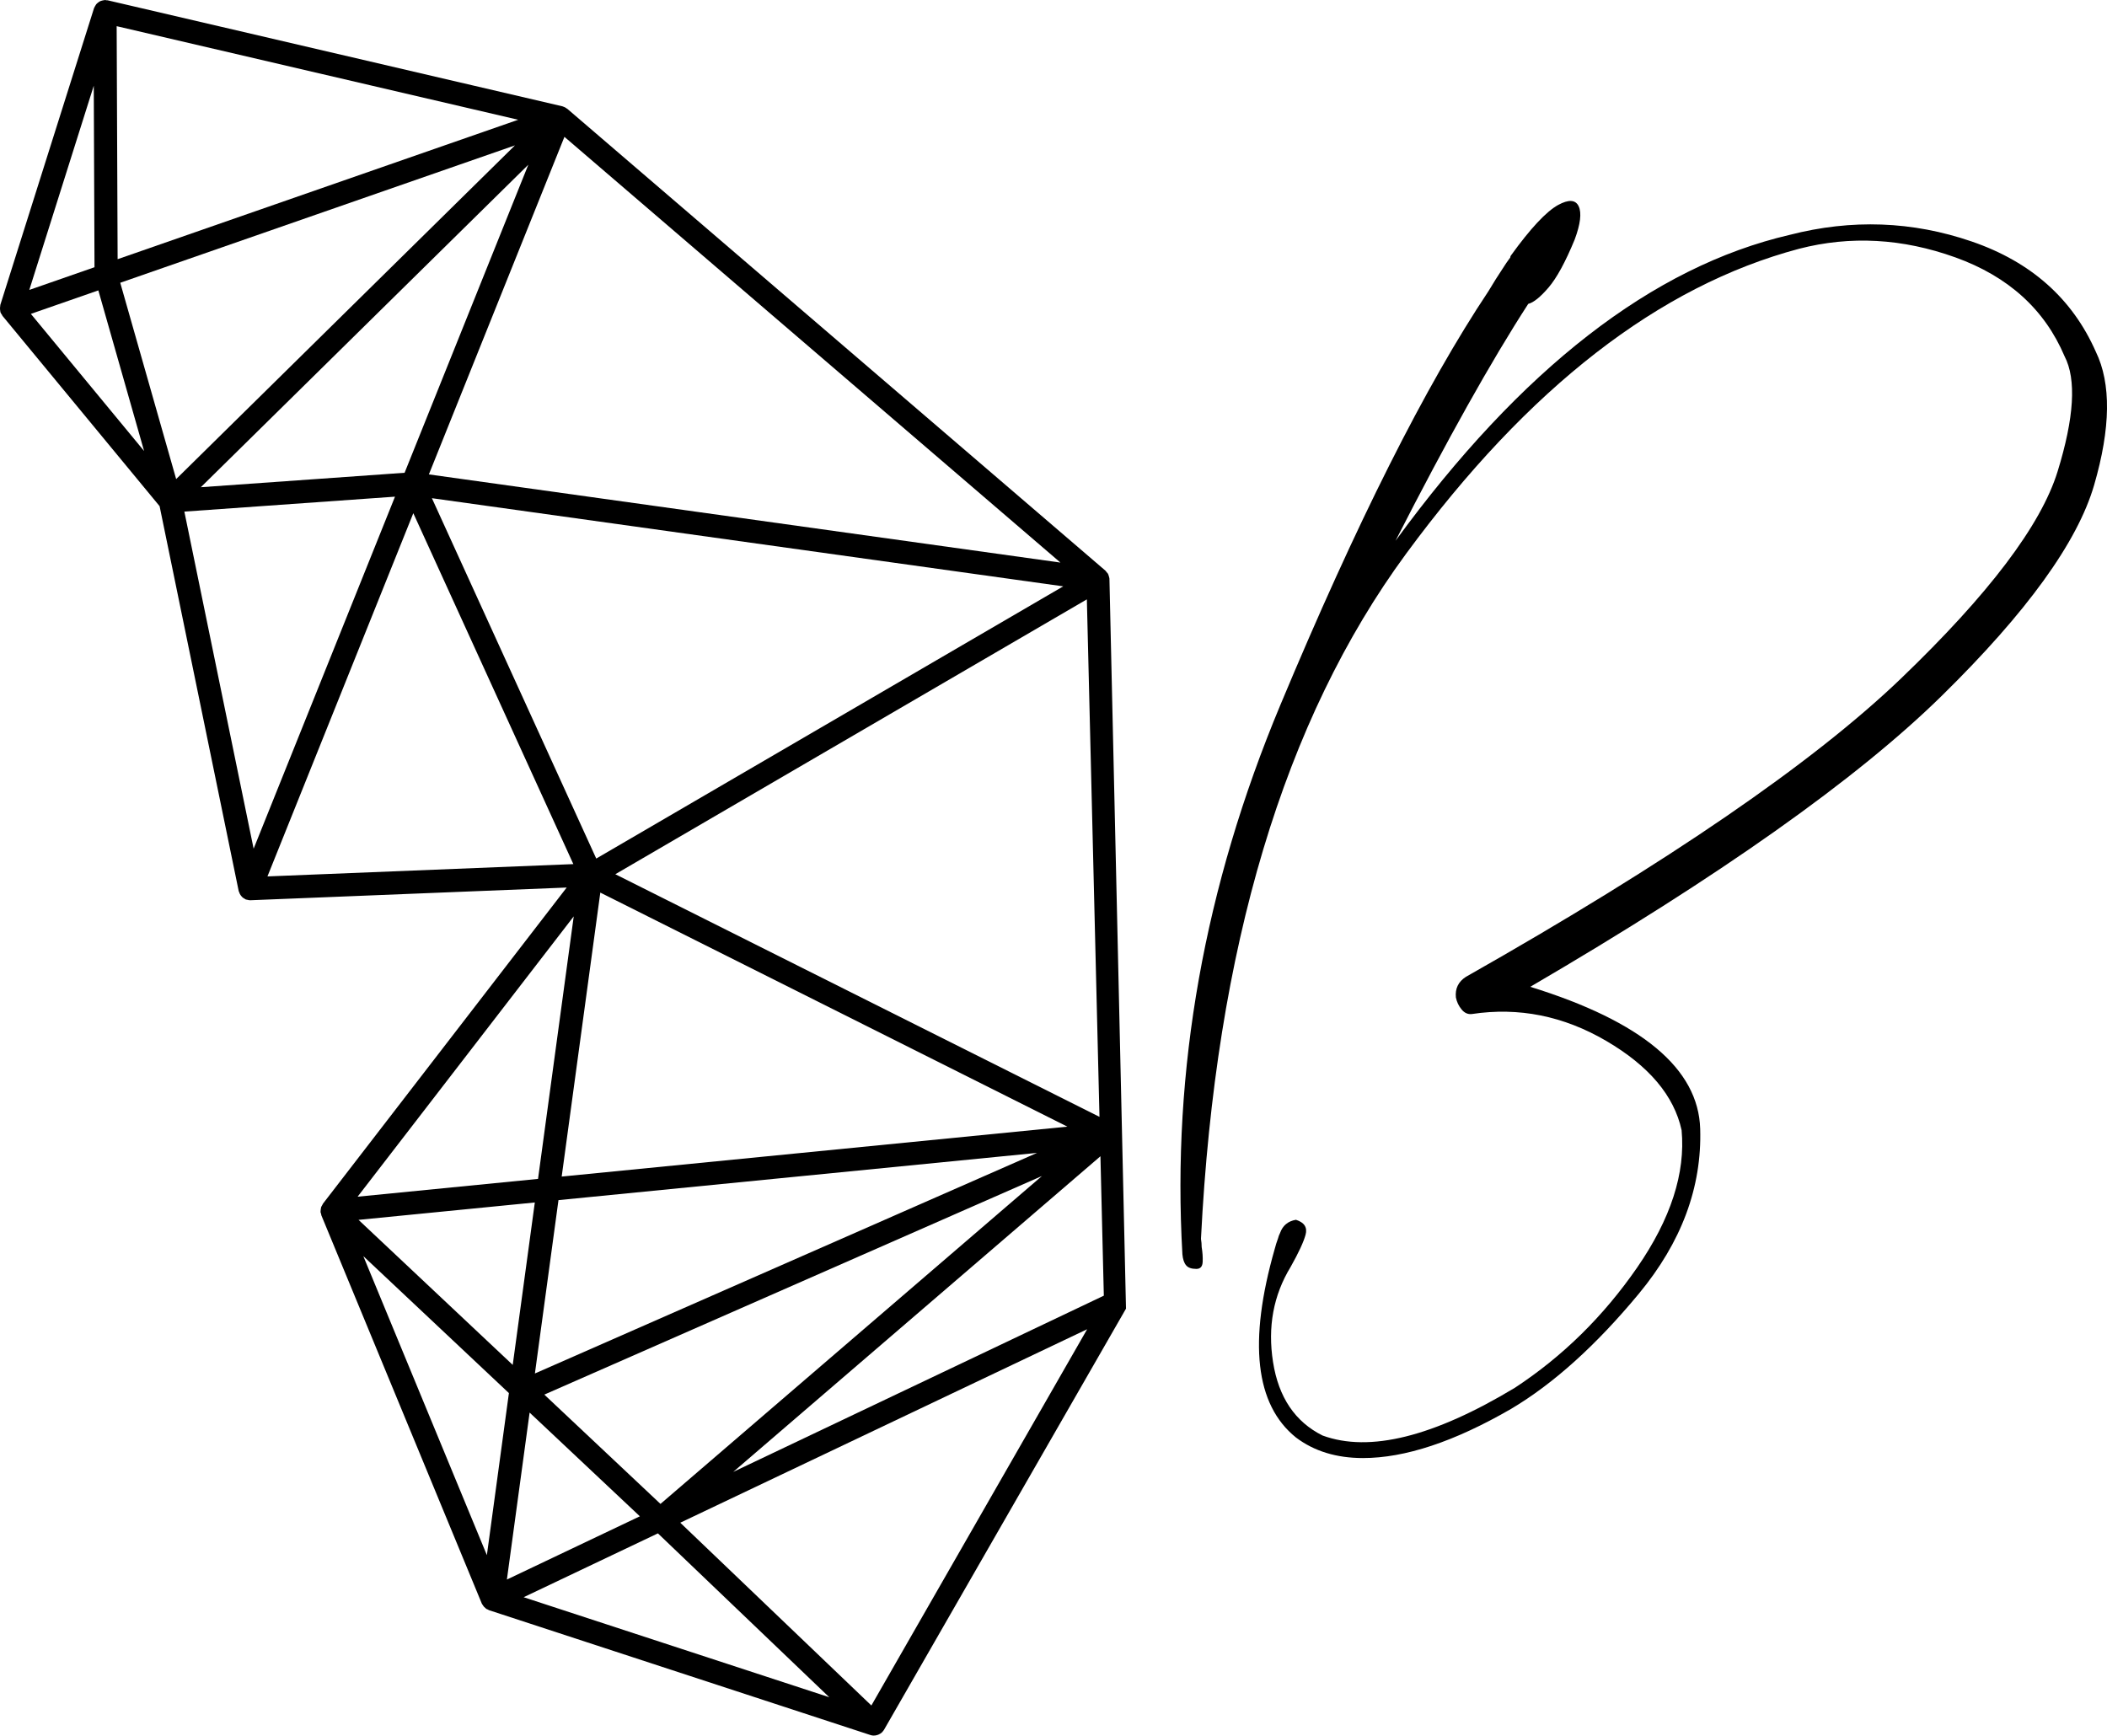
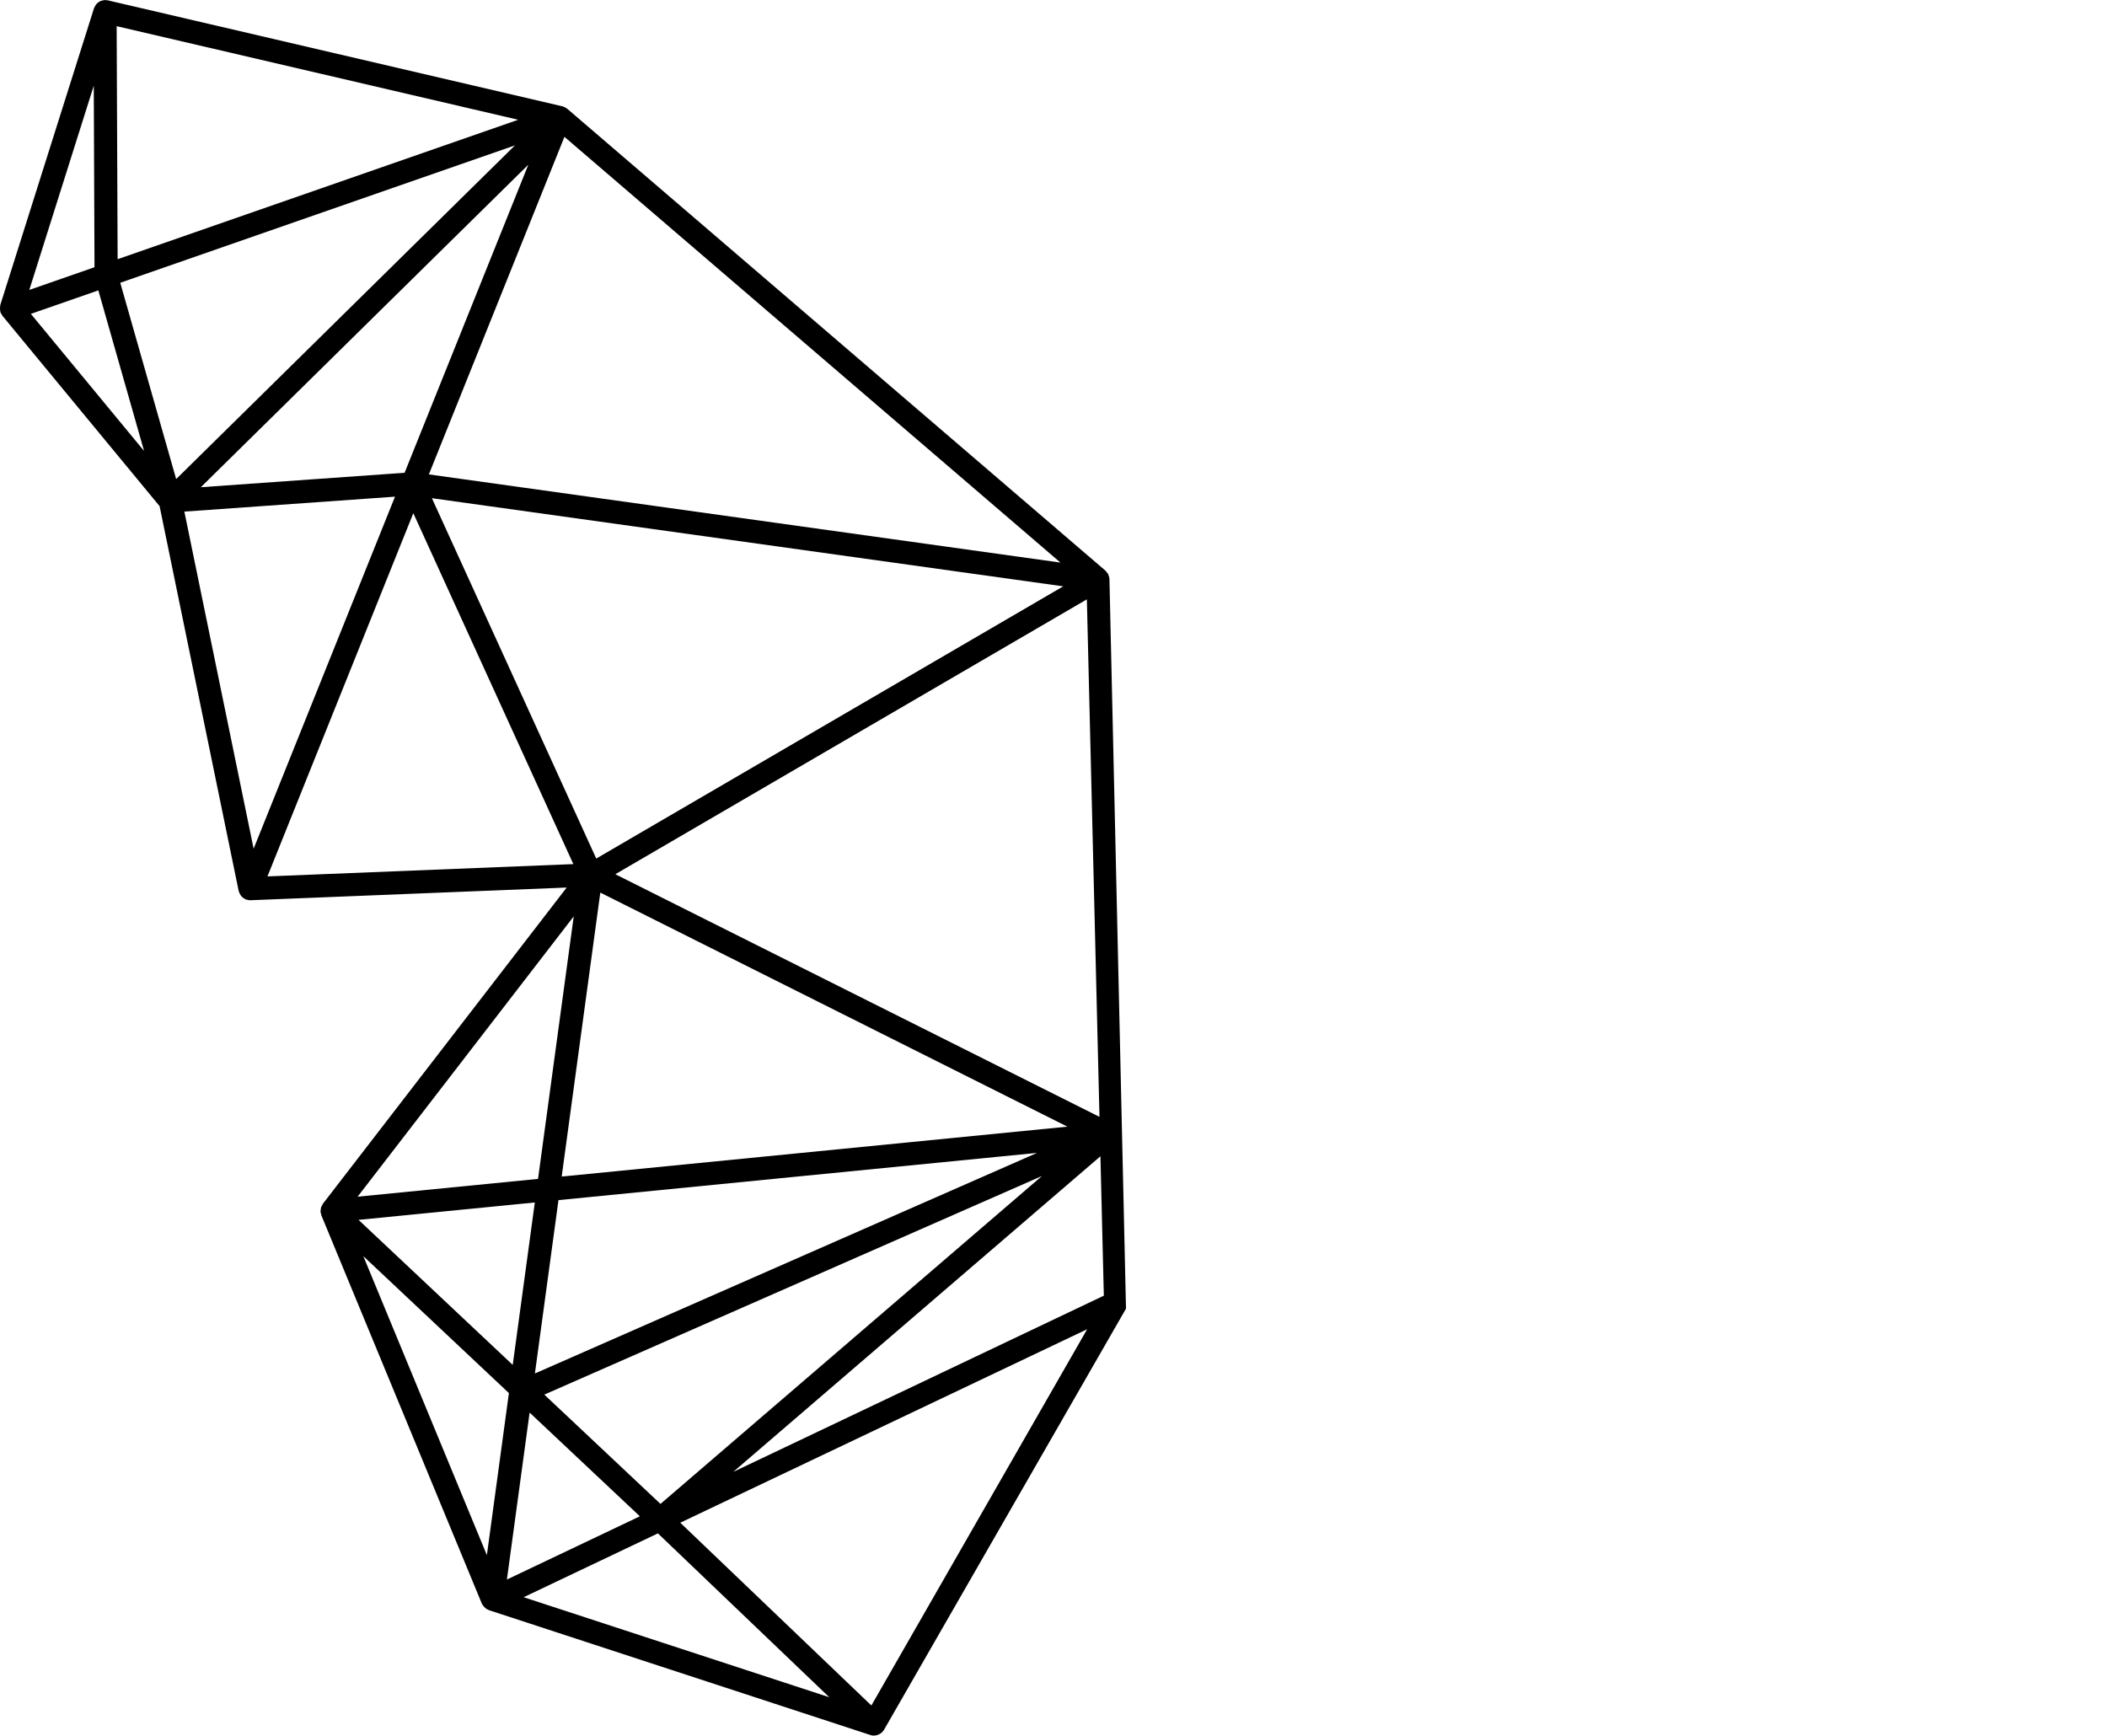
<svg xmlns="http://www.w3.org/2000/svg" viewBox="0 0 943.31 777.11">
  <g id="a" />
  <g id="b">
    <g id="c">
      <g id="d">
        <path id="e" d="M496.7,259.22c0-.09,0-.18-.02-.27-.02-.16-.07-.32-.11-.48-.05-.26-.13-.5-.22-.75-.05-.14-.06-.29-.13-.42-.04-.09-.1-.18-.14-.27-.03-.05-.02-.11-.05-.16-.05-.09-.14-.14-.2-.23-.16-.24-.34-.43-.53-.64-.08-.09-.14-.19-.22-.28-.06-.05-.08-.13-.14-.18L253.96,48.7c-.07-.06-.16-.06-.23-.12-.31-.24-.62-.44-.96-.6-.16-.07-.31-.13-.48-.19-.18-.06-.34-.16-.52-.2h-.01L48.2,.14c-.19-.04-.37,0-.55-.02-.22-.02-.41-.12-.65-.11-.13,0-.23,.06-.36,.07-.38,.03-.74,.12-1.1,.23-.27,.08-.54,.15-.79,.28-.33,.16-.61,.38-.89,.61-.22,.18-.45,.33-.64,.55-.23,.25-.4,.56-.57,.86-.16,.27-.33,.52-.44,.82-.03,.08-.09,.13-.11,.21L.14,136.53c-.05,.15,0,.3-.03,.45-.12,.53-.14,1.06-.09,1.61,.03,.27,.04,.52,.11,.78,.04,.14,0,.29,.06,.43,.16,.46,.45,.82,.71,1.2,.08,.12,.09,.28,.18,.39l70.37,85.24,35.41,172.32c.04,.19,.15,.34,.21,.52,.09,.28,.19,.54,.32,.8,.17,.33,.37,.61,.6,.89,.17,.21,.33,.41,.53,.59,.32,.29,.68,.5,1.07,.7,.15,.08,.25,.21,.41,.27,.05,.02,.11,.02,.16,.03,.26,.1,.53,.12,.81,.17,.24,.05,.49,.15,.73,.16,.08,0,.16-.03,.24-.03,.07,0,.13,.03,.2,.03l141.57-5.69-109.16,141.6c-.06,.08-.05,.18-.11,.26-.1,.15-.17,.32-.26,.48-.14,.26-.32,.49-.41,.76-.07,.21-.08,.44-.12,.66-.04,.22-.07,.42-.09,.64-.02,.24-.06,.46-.05,.7,0,.06-.02,.11-.02,.18,.03,.26,.16,.47,.22,.71,.04,.17,.06,.35,.12,.51,.03,.08,0,.16,.03,.24l71.85,173.87s.06,.07,.08,.11c.02,.04,.01,.09,.03,.14,.06,.12,.18,.16,.24,.27,.2,.35,.41,.68,.69,.97,.2,.21,.4,.39,.63,.56,.03,.03,.06,.06,.1,.09,.1,.07,.17,.18,.27,.24,.21,.13,.46,.2,.7,.3,.16,.07,.27,.2,.44,.26l170.79,55.91c.45,.15,.91,.23,1.36,.25h.01c.65,.03,1.28-.1,1.88-.31,.14-.05,.28-.1,.42-.16,.6-.26,1.15-.61,1.62-1.08,.02-.02,.04-.02,.06-.04,.06-.06,.08-.14,.13-.21,.22-.25,.45-.5,.62-.8l108.33-188.56-7.41-326.6s-.03-.08-.03-.13Zm-4.46,240.85l-216.76-108.64,211.11-123.07,5.65,231.71Zm-25.75,26.48l-170.79,146.82-52.01-48.94,222.8-97.88Zm-227.01,88.42l10.55-77.62,214.26-21.15-224.82,98.77Zm11.99-88.17l17.29-127.15,209.11,104.8-226.4,22.35Zm15.47-142.39l-73.58-161.35,282.65,39.47-209.07,121.88Zm-14.24-323.14l222.06,190.62-282.75-39.48L252.7,61.27Zm-71.56,150.41l-91.23,6.47L236.53,73.75l-55.39,137.93ZM232,53.62L52.66,116.05l-.43-104.33L232,53.62ZM41.98,38.38l.33,81.27-29.19,10.16L41.98,38.38ZM13.82,140.54l30.21-10.52,20.48,71.91L13.82,140.54Zm40.01-13.93l176.72-61.52L78.87,214.5l-25.03-87.89Zm28.71,102.46l94.3-6.69-63.29,157.62-31.01-150.92Zm37.2,163.34l65.3-162.63,71.65,157.12-136.95,5.51Zm137.12,17.9l-15.98,117.54-80.78,7.97,96.76-125.51Zm-17.42,128.09l-9.89,72.73-69.03-64.94,78.92-7.79Zm-21.47,157.9l-55.31-133.87,65.18,61.32-9.86,72.55Zm19.14-63.82l49.36,46.44-59.53,28.31,10.17-74.76Zm-2.66,82.66l60.1-28.58,76.71,73.37-136.81-44.78Zm155.66,48.48l-85.55-81.83,182.16-86.63-96.6,168.46Zm-61.84-104.58l164.4-141.33,1.52,62.42-165.92,78.91Z" />
-         <path id="f" d="M685.1,441.84c84.79-49.53,146.21-92.96,184.25-130.31,38.04-37.34,60.77-68.79,68.2-94.35,7.43-25.56,7.68-45.47,.74-59.73-10.5-23.77-29.03-40.22-55.57-49.33-26.55-9.11-53.69-10.1-81.43-2.97-61.42,14.26-120.26,59.93-176.52,137,23.18-45.37,42.99-80.73,59.43-106.09,2.38-.59,5.4-3.02,9.06-7.28,3.66-4.26,7.58-11.44,11.74-21.55,2.57-6.93,3.17-11.89,1.78-14.86-1.39-2.97-4.46-3.17-9.21-.59-5.35,2.97-12.38,10.5-21.1,22.59-.2,.2-.3,.5-.3,.89-1.19,1.59-2.28,3.17-3.27,4.76-.99,1.59-2.08,3.27-3.27,5.05-.99,1.59-2.08,3.37-3.27,5.35-28.13,42.2-59.19,103.96-93.16,185.29-33.98,81.33-48.59,163.3-43.83,245.91,.2,2.18,.74,3.82,1.64,4.9,.89,1.09,2.42,1.63,4.61,1.63,1.78,0,2.72-1.04,2.82-3.12,.1-2.08-.05-4.31-.45-6.69,0-1.19-.1-2.38-.3-3.57v-.3c6.54-129.96,37.15-232.14,91.83-306.53,54.68-74.39,113.32-119.91,175.93-136.55,22.98-5.94,46.31-4.65,69.99,3.86,23.67,8.52,39.97,23.28,48.88,44.28,5.35,10.3,4.31,27.49-3.12,51.56-7.43,24.07-30.81,54.98-70.13,92.72-39.33,37.74-104.26,82.27-194.8,133.58-3.37,2.18-4.86,5.25-4.46,9.21,.39,1.98,1.23,3.77,2.53,5.35,1.29,1.59,2.82,2.28,4.61,2.08,21-3.17,41.06,.85,60.18,12.04,19.12,11.2,30.36,24.52,33.73,39.97,1.78,19.22-4.86,39.72-19.91,61.51-15.06,21.8-33.28,39.72-54.68,53.79-36.46,21.99-65.18,29.12-86.18,21.4-12.28-6.14-19.66-17.09-22.14-32.84-2.48-15.75,.15-29.96,7.87-42.64,3.57-6.34,5.8-11.14,6.69-14.41,.89-3.27-.55-5.5-4.31-6.69-3.57,.6-5.94,2.58-7.13,5.94-.4,.79-.7,1.59-.89,2.38-.59,1.59-1.09,3.17-1.49,4.75-11.89,41.6-8.72,69.73,9.51,84.4,8.12,6.14,18.13,9.21,30.01,9.21,18.82,0,40.91-7.33,66.27-21.99,19.02-11.29,38.08-28.48,57.21-51.56,19.12-23.08,28.28-47.7,27.49-73.85-.79-26.94-26.15-48.14-76.08-63.6Z" />
      </g>
    </g>
  </g>
</svg>